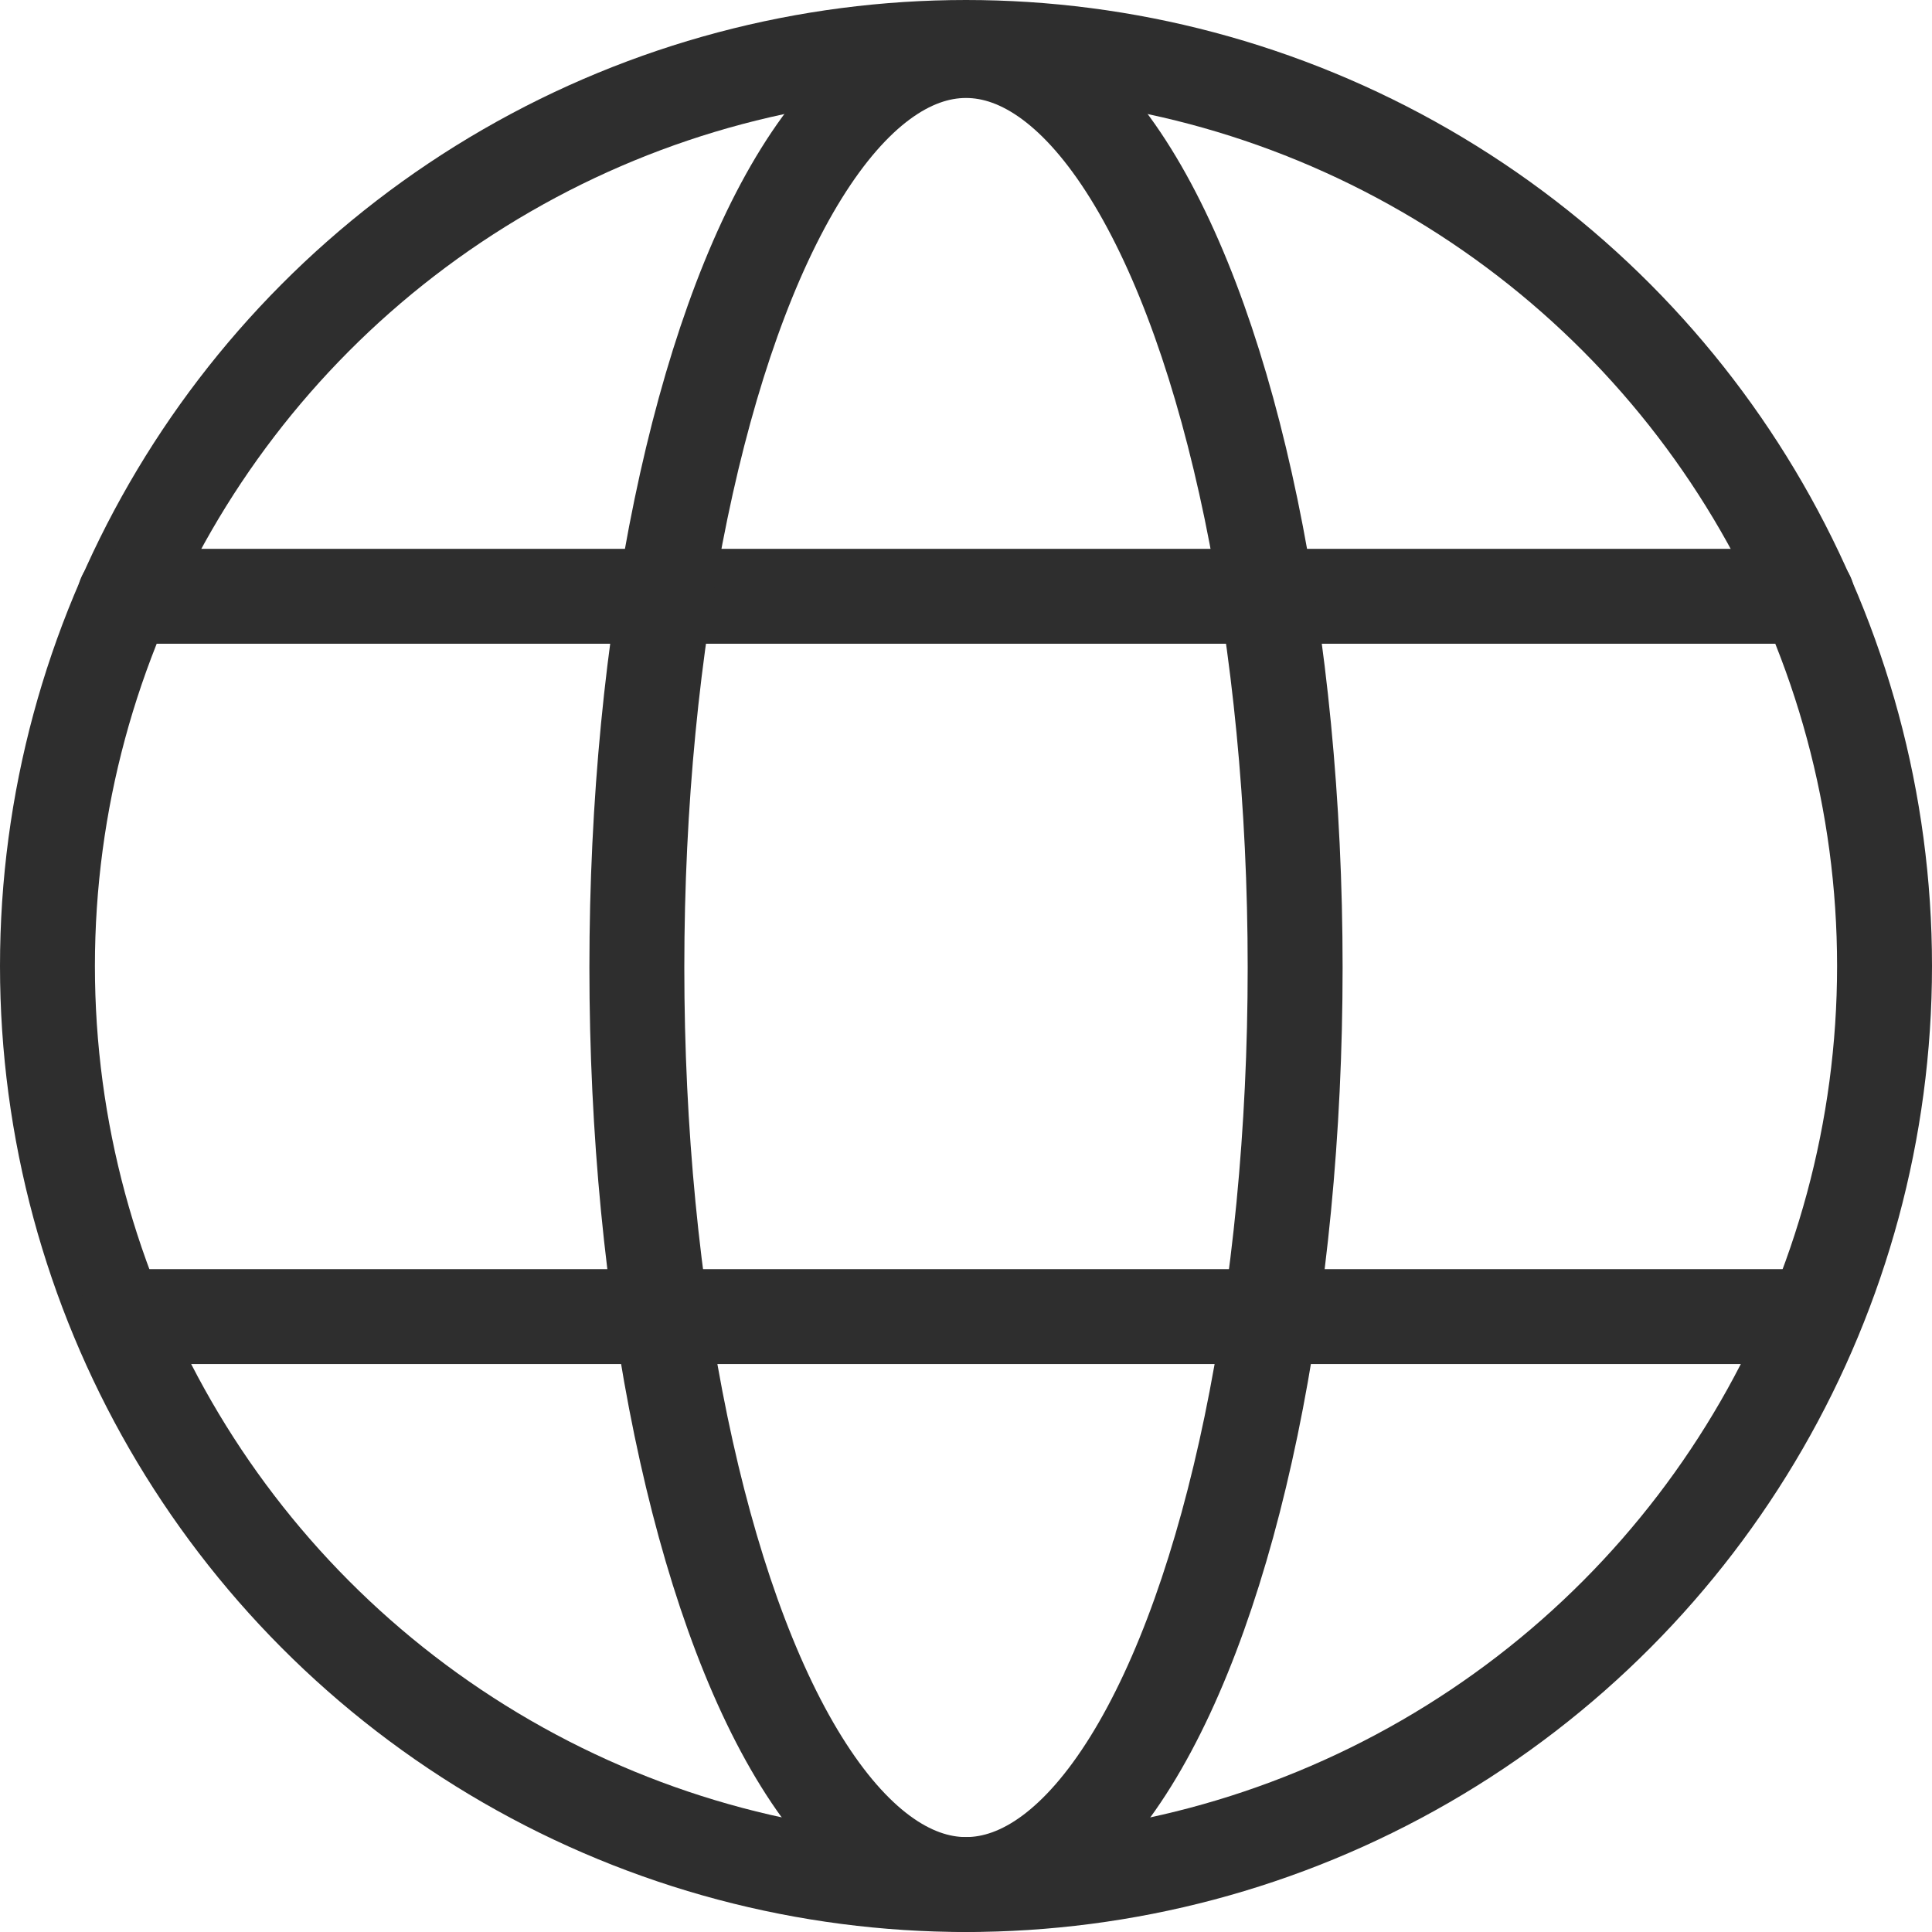
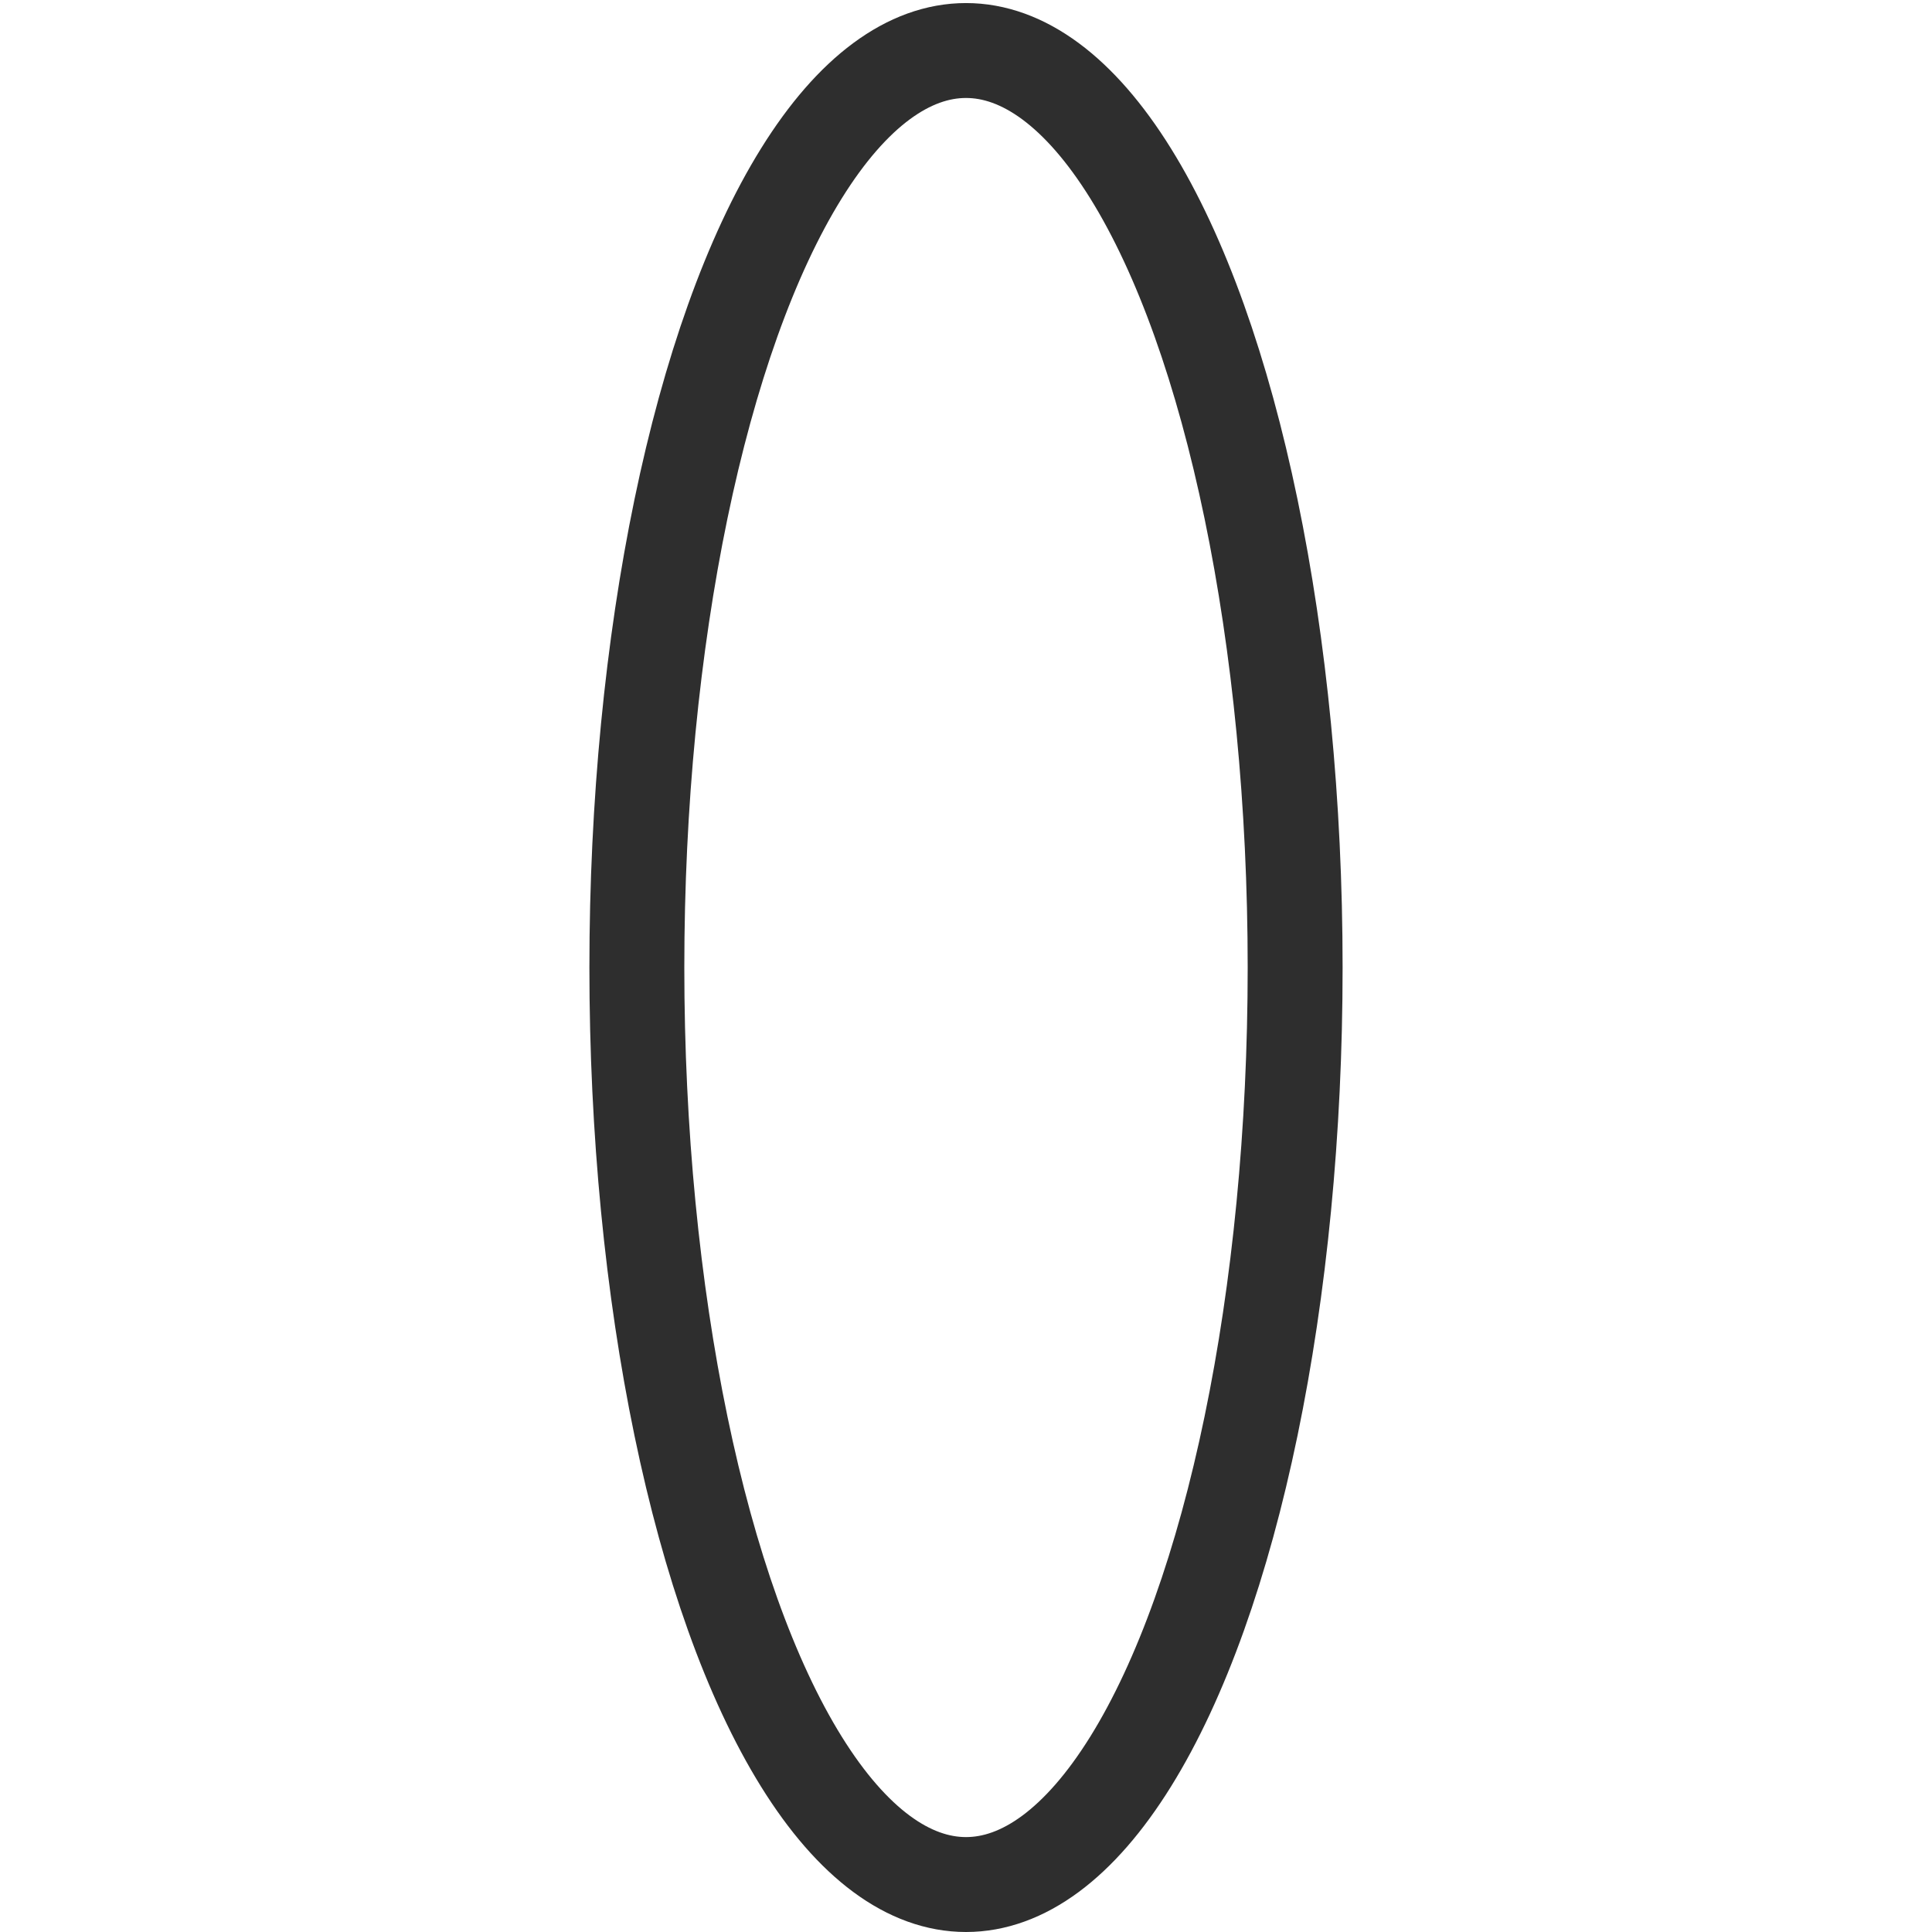
<svg xmlns="http://www.w3.org/2000/svg" id="Layer_2" data-name="Layer 2" viewBox="0 0 25.24 25.24">
  <defs>
    <style>
      .cls-1 {
        stroke-width: 1.24px;
      }

      .cls-1, .cls-2 {
        fill: none;
        stroke: #2e2e2e;
        stroke-linecap: round;
        stroke-linejoin: round;
      }

      .cls-2 {
        stroke-width: 1.24px;
      }
    </style>
  </defs>
  <g id="Layer_1-2" data-name="Layer 1">
    <g>
-       <circle class="cls-1" cx="12.62" cy="12.62" r="12" />
-       <line class="cls-1" x1="1.63" y1="7.79" x2="23.61" y2="7.79" />
-       <line class="cls-1" x1="1.63" y1="17.2" x2="23.61" y2="17.2" />
      <ellipse class="cls-2" cx="12.62" cy="12.64" rx="4.3" ry="11.98" />
    </g>
  </g>
</svg>